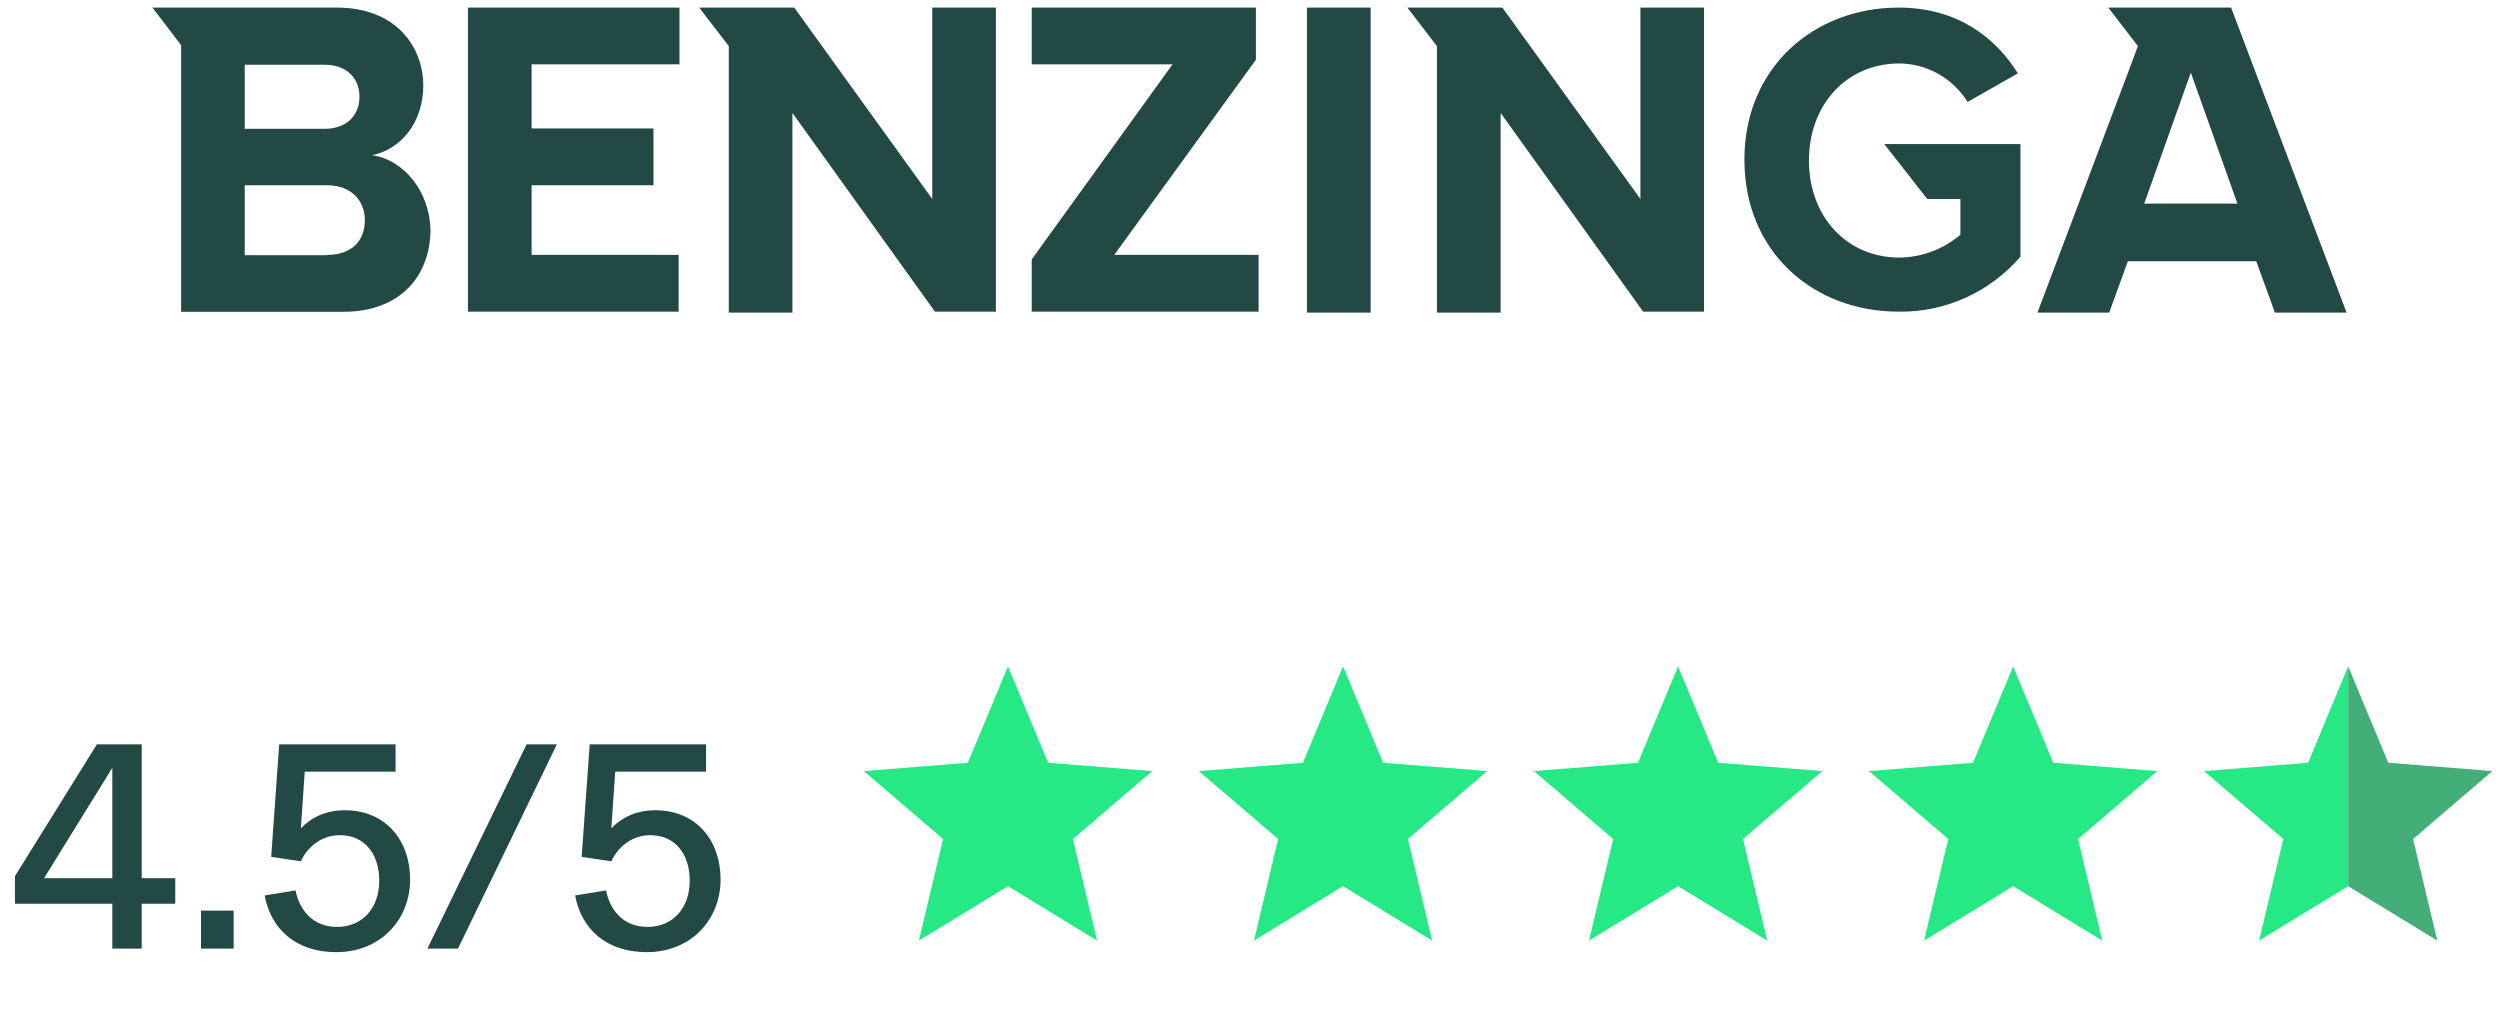
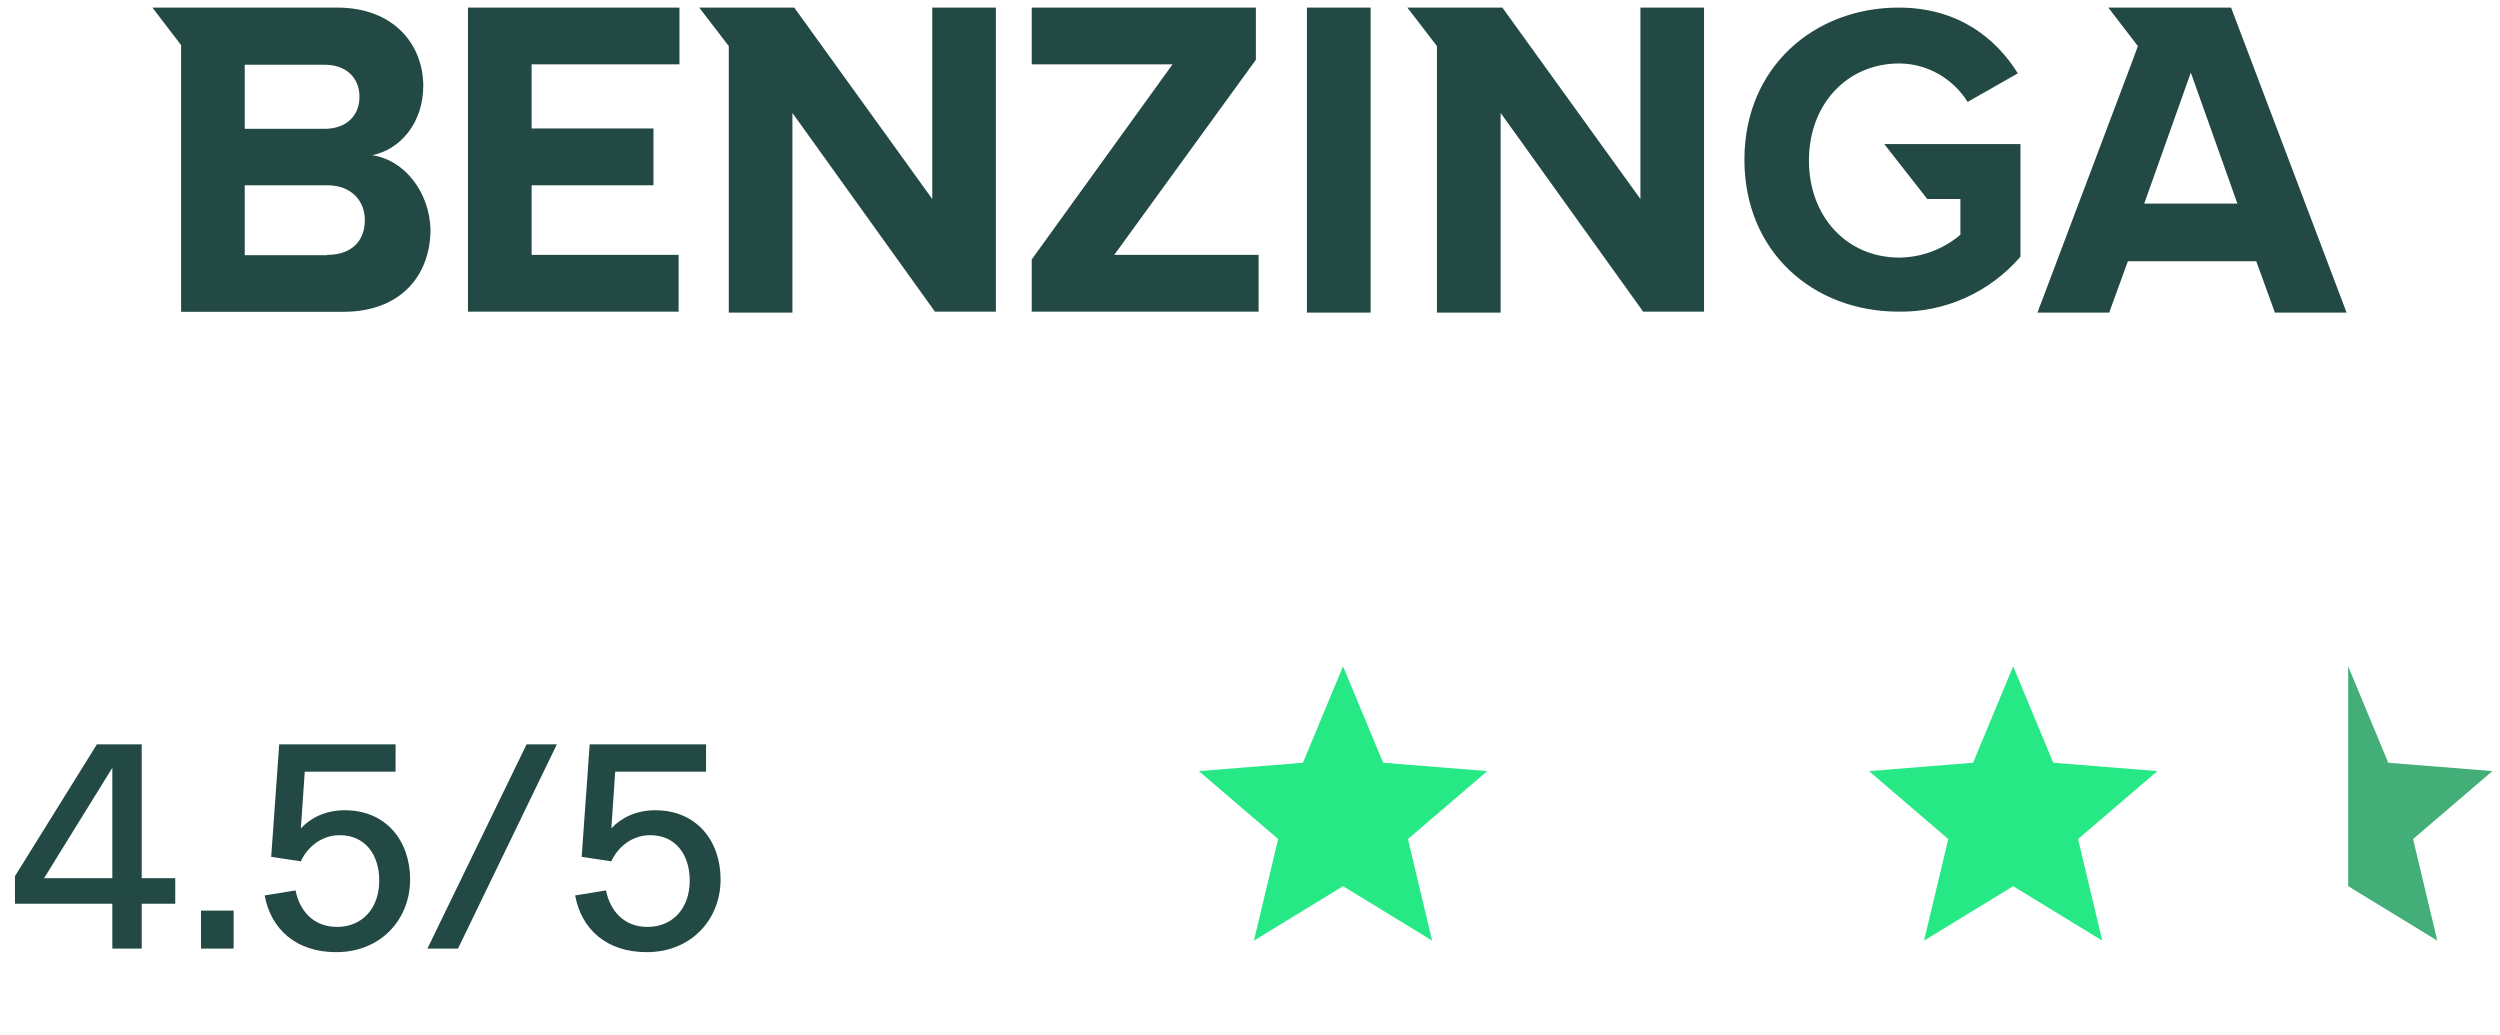
<svg xmlns="http://www.w3.org/2000/svg" fill="none" viewBox="0 0 186 77" height="77" width="186">
  <path fill="#224944" d="M34.815 23.186V0.565H50.552V4.788H39.553V9.557H48.618V13.784H39.553V18.963H50.49V23.186H34.815ZM69.36 14.804V0.565H74.094V23.186H69.559L58.956 8.402V23.257H54.221V3.428L52.021 0.565H59.093L69.36 14.804ZM27.681 11.548C30.063 11.878 31.949 14.262 32.029 17.064C32.029 20.472 29.828 23.197 25.555 23.197H13.474V3.357L11.34 0.565H25.076C29.349 0.565 31.478 3.357 31.492 6.372C31.492 9.164 29.761 11.141 27.681 11.548ZM18.208 4.816V9.585H24.145C25.746 9.585 26.744 8.629 26.744 7.201C26.744 5.773 25.746 4.816 24.145 4.816H18.208ZM24.344 18.988V18.963C26.079 18.963 27.144 18.007 27.144 16.373C27.144 14.942 26.145 13.784 24.344 13.784H18.208V18.988H24.344ZM143.388 14.804L140.189 10.719H150.322V19.098C149.191 20.409 147.793 21.453 146.227 22.159C144.661 22.865 142.966 23.215 141.254 23.186C134.918 23.186 129.784 18.761 129.784 11.878C129.784 4.994 134.984 0.565 141.254 0.565C145.721 0.565 148.525 2.882 150.127 5.458L146.391 7.584C145.846 6.713 145.096 5.995 144.213 5.496C143.326 4.996 142.332 4.729 141.32 4.721C137.385 4.721 134.585 7.789 134.585 11.945C134.585 16.101 137.385 19.165 141.32 19.165C142.979 19.145 144.581 18.545 145.854 17.464V14.804H143.388ZM122.047 14.804V0.565H126.781V23.186H122.251L111.647 8.402V23.257H106.908V3.428L104.708 0.565H111.776L122.047 14.804ZM165.993 0.565L174.587 23.257H169.254L167.865 19.438H158.313L156.924 23.257H151.587L158.659 4.516L159.058 3.428L156.858 0.565H165.993ZM159.529 15.148H166.463L162.998 5.401L159.529 15.148ZM101.975 0.565V23.257H97.236V0.565H101.975ZM93.438 4.448L82.901 18.963H93.638V23.186H76.76V19.303L87.236 4.788H76.76V0.565H93.438V4.448Z" clip-rule="evenodd" fill-rule="evenodd" />
  <path fill="#224944" d="M8.357 70.575V67.24H1.113V65.186L7.208 55.38H10.543V65.34H13.039V67.24H10.543V70.575H8.357ZM3.277 65.34H8.357V57.124L3.277 65.34ZM14.954 70.575V67.748H17.383V70.575H14.954ZM25.014 70.84C22.032 70.84 20.155 69.139 19.691 66.621L21.988 66.246C22.297 67.77 23.313 68.962 25.08 68.962C26.957 68.962 28.216 67.571 28.216 65.517C28.216 63.573 27.156 62.138 25.279 62.138C23.755 62.138 22.761 63.22 22.386 64.081L20.177 63.75L20.773 55.38H29.431V57.411H22.673L22.386 61.608H22.408C23.092 60.879 24.174 60.283 25.654 60.283C28.746 60.283 30.513 62.58 30.513 65.429C30.513 68.41 28.327 70.84 25.014 70.84ZM31.8 70.575L39.177 55.38H41.43L34.075 70.575H31.8ZM48.113 70.84C45.131 70.84 43.254 69.139 42.79 66.621L45.087 66.246C45.396 67.77 46.412 68.962 48.179 68.962C50.056 68.962 51.315 67.571 51.315 65.517C51.315 63.573 50.255 62.138 48.378 62.138C46.854 62.138 45.86 63.22 45.485 64.081L43.276 63.75L43.873 55.38H52.53V57.411H45.772L45.485 61.608H45.507C46.191 60.879 47.274 60.283 48.753 60.283C51.845 60.283 53.612 62.58 53.612 65.429C53.612 68.41 51.426 70.84 48.113 70.84Z" />
-   <path fill="#26E986" d="M74.994 49.575L77.979 56.749L85.723 57.37L79.823 62.425L81.624 69.983L74.994 65.933L68.364 69.983L70.166 62.425L64.266 57.37L72.011 56.749L74.994 49.575Z" clip-rule="evenodd" fill-rule="evenodd" />
  <path fill="#26E986" d="M99.922 49.575L102.907 56.749L110.65 57.37L104.75 62.425L106.552 69.983L99.922 65.933L93.292 69.983L95.094 62.425L89.193 57.37L96.939 56.749L99.922 49.575Z" clip-rule="evenodd" fill-rule="evenodd" />
-   <path fill="#26E986" d="M124.85 49.575L127.834 56.749L135.578 57.37L129.678 62.425L131.48 69.983L124.85 65.933L118.219 69.983L120.021 62.425L114.121 57.37L121.866 56.749L124.85 49.575Z" clip-rule="evenodd" fill-rule="evenodd" />
  <path fill="#26E986" d="M149.779 49.575L152.764 56.749L160.508 57.37L154.608 62.425L156.409 69.983L149.779 65.933L143.149 69.983L144.951 62.425L139.051 57.37L146.796 56.749L149.779 49.575Z" clip-rule="evenodd" fill-rule="evenodd" />
-   <path fill="#26E986" d="M174.705 65.932L168.075 69.983L169.877 62.425L163.977 57.37L171.722 56.749L174.705 49.575V65.932Z" clip-rule="evenodd" fill-rule="evenodd" />
  <path fill="#43AE78" d="M174.705 65.932V49.575L177.688 56.749L185.434 57.37L179.533 62.425L181.335 69.983L174.705 65.932Z" clip-rule="evenodd" fill-rule="evenodd" />
</svg>